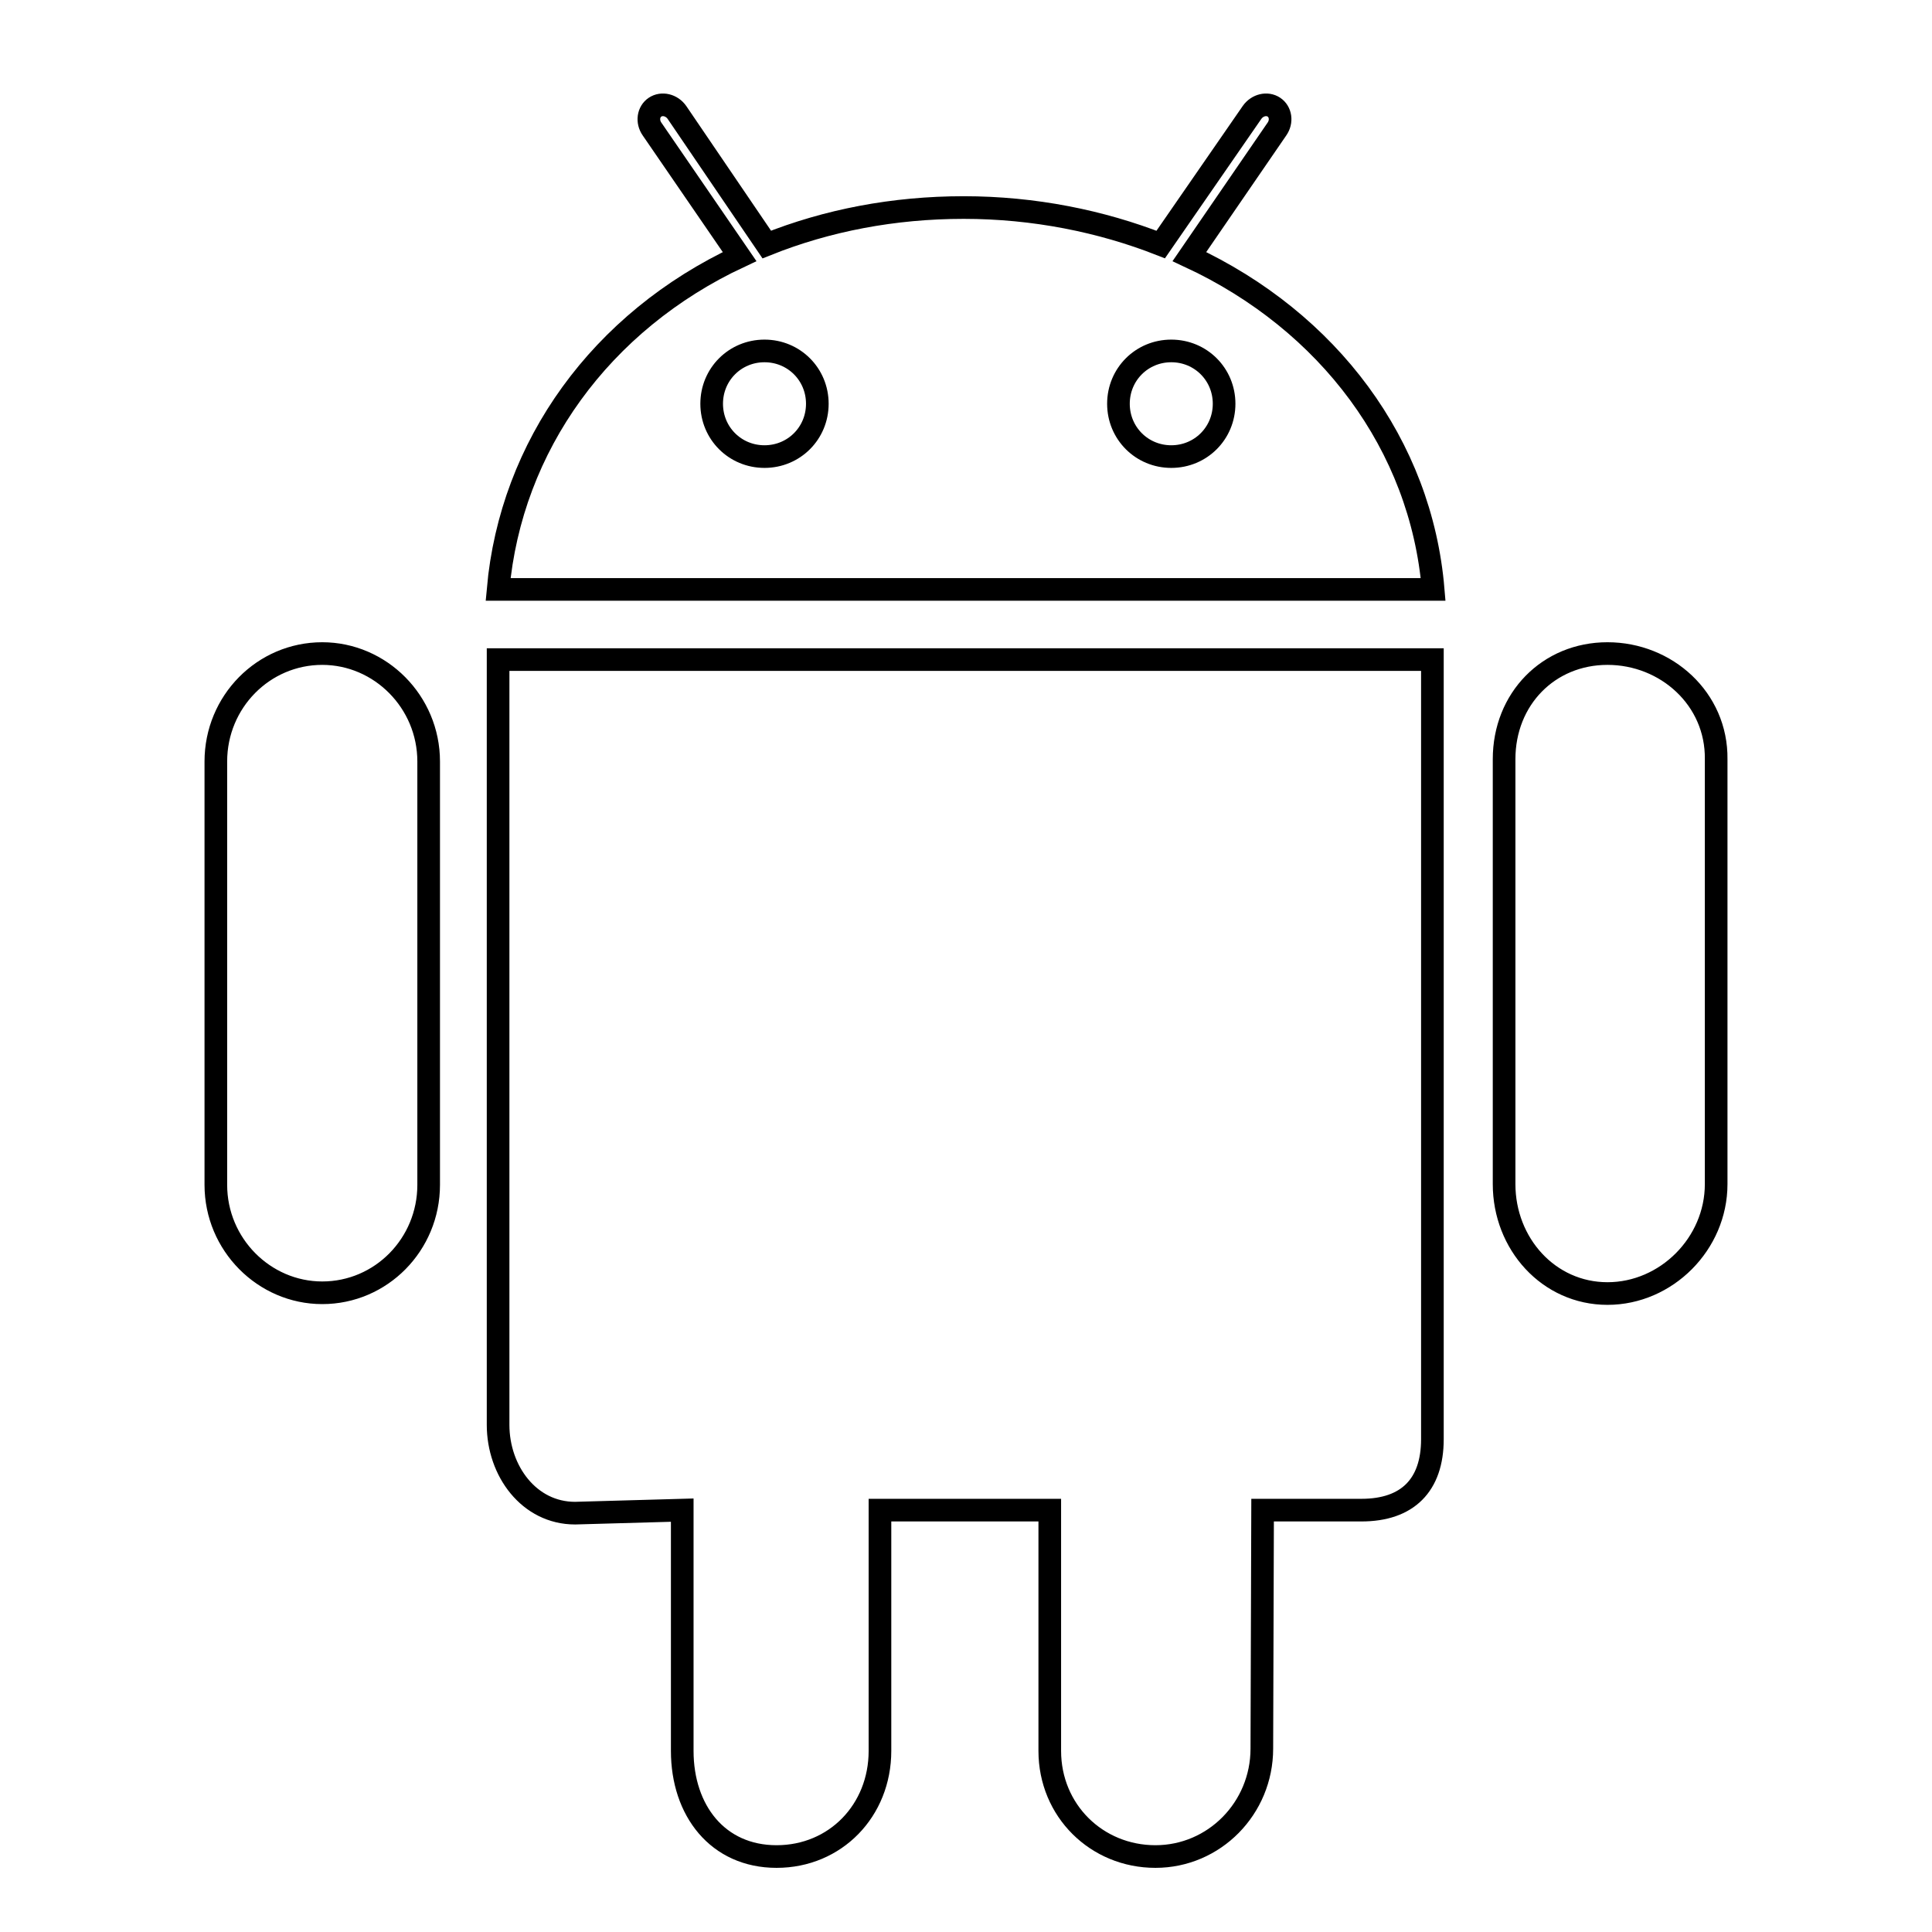
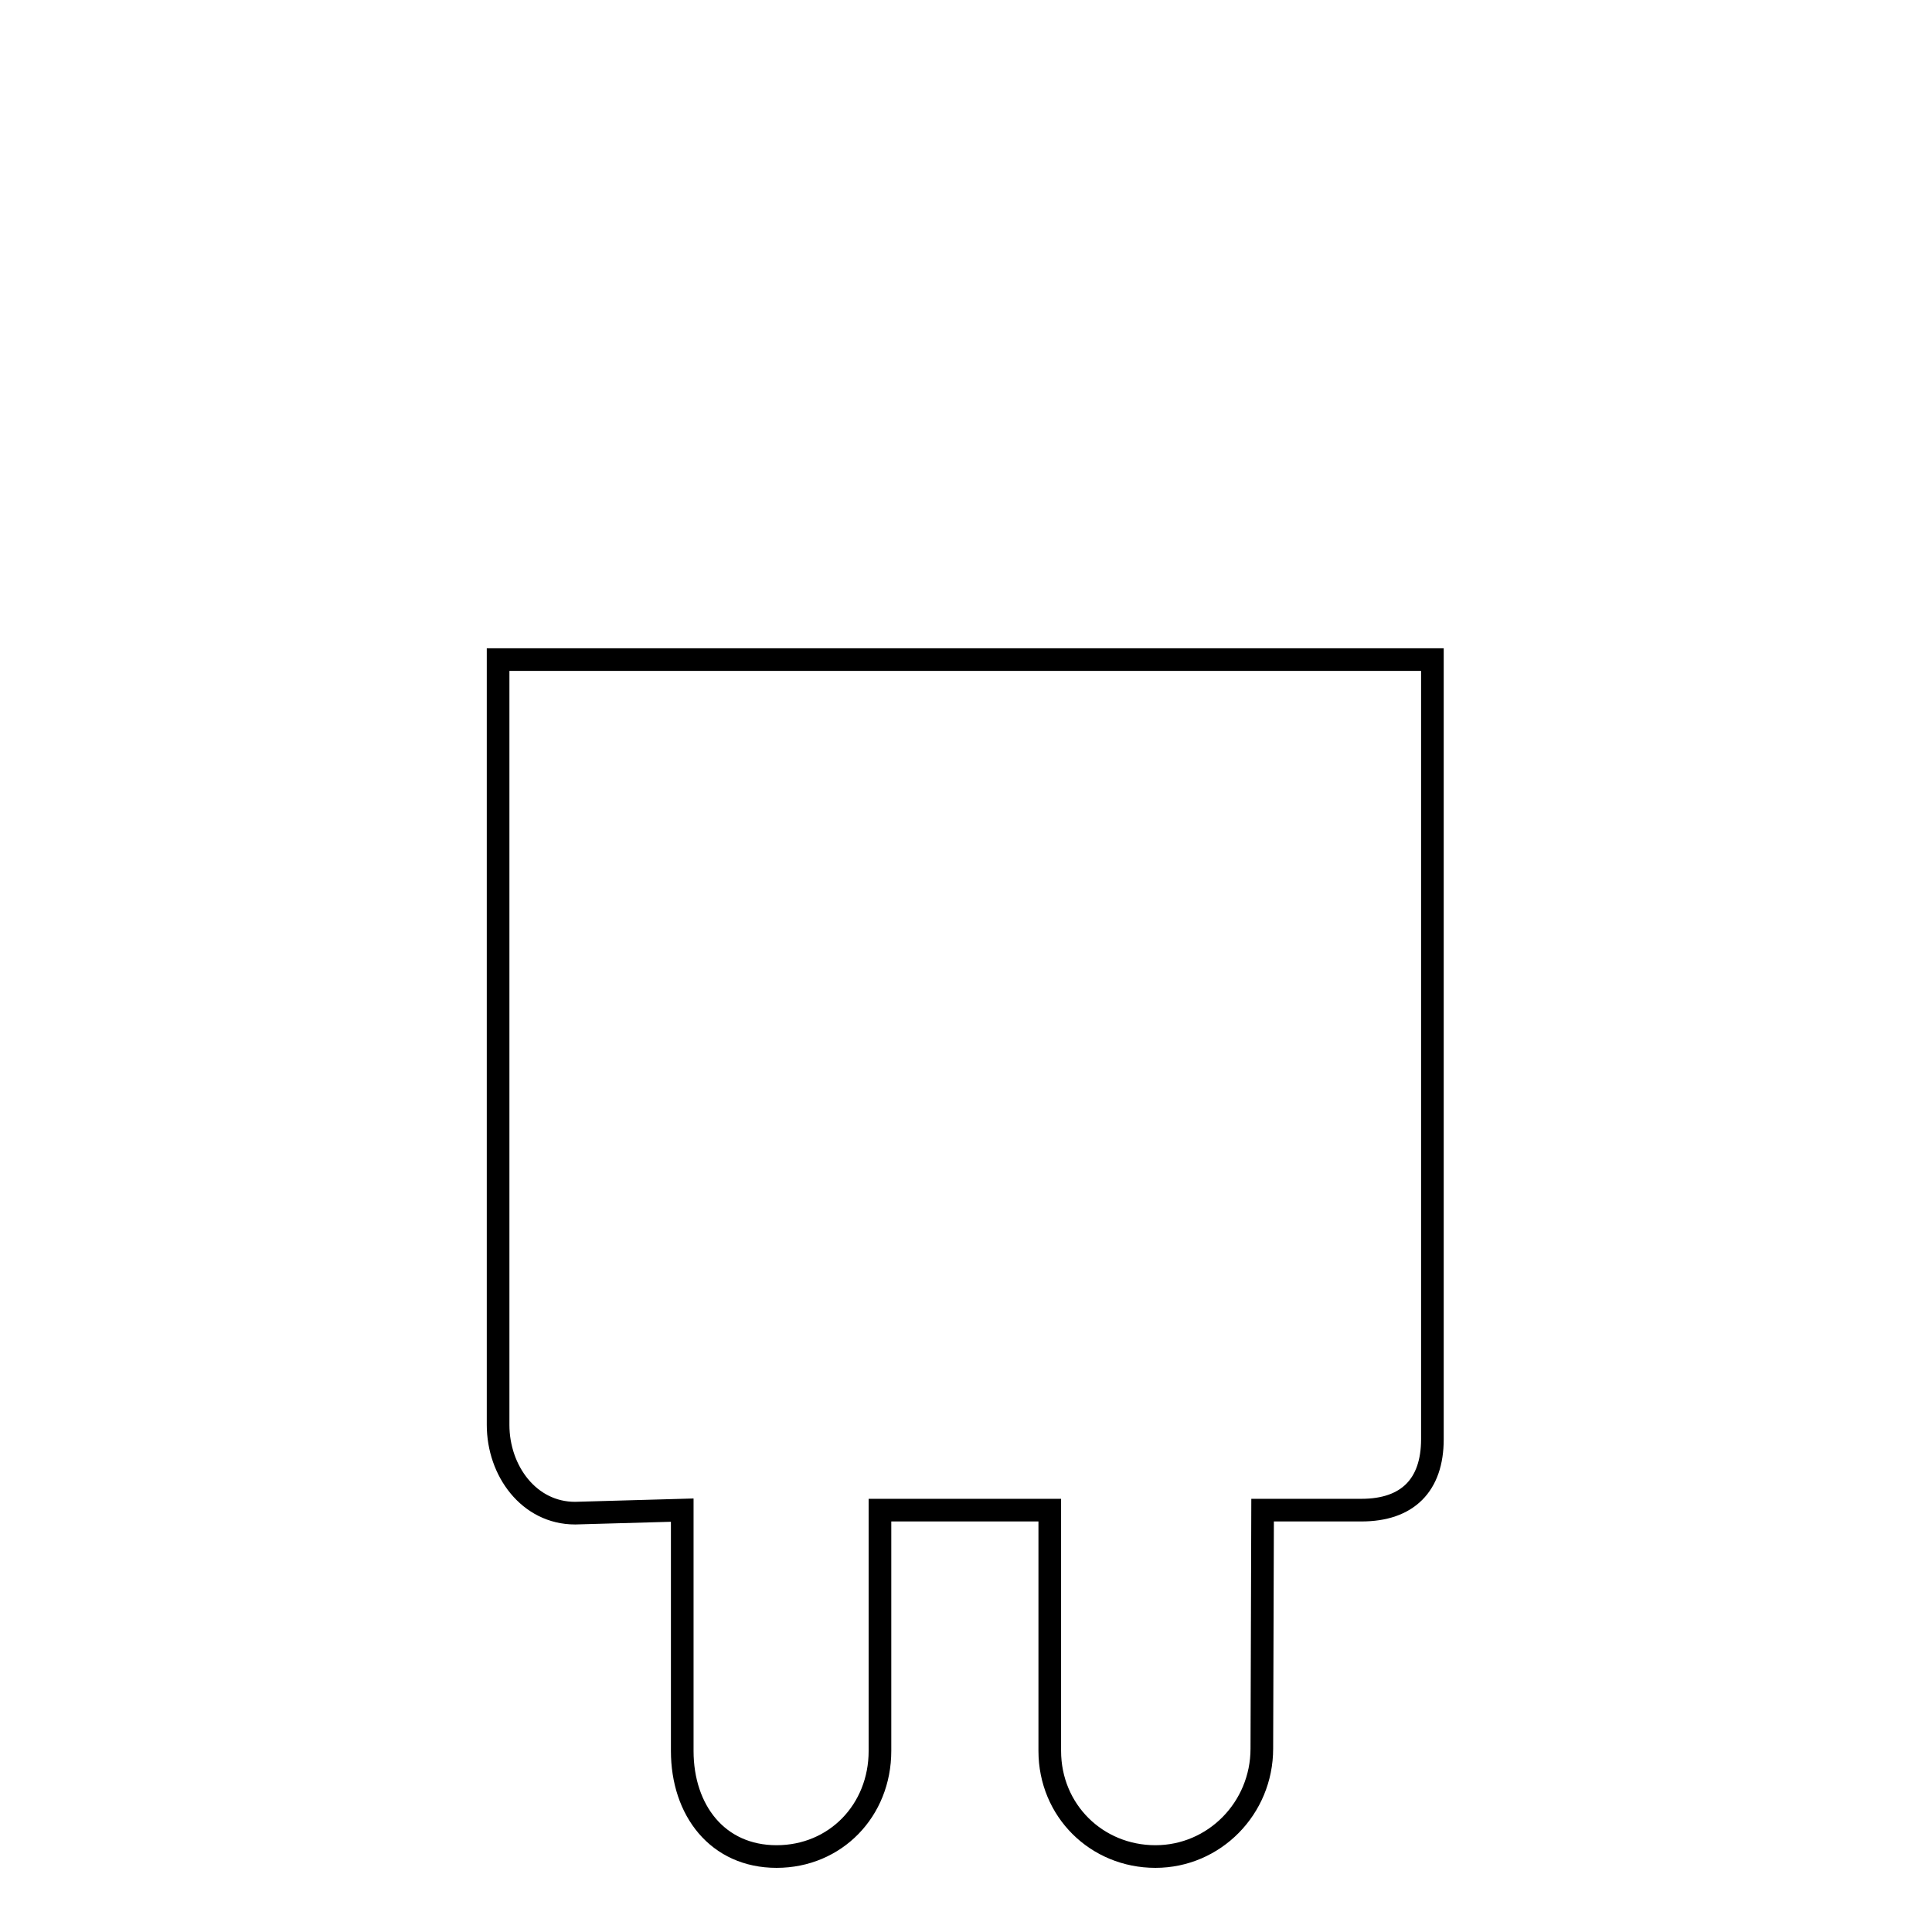
<svg xmlns="http://www.w3.org/2000/svg" version="1.1" x="0px" y="0px" viewBox="0 0 256 256" enable-background="new 0 0 256 256" xml:space="preserve">
  <g>
    <g>
      <path stroke-width="3" fill-opacity="0" stroke="#000000" d="M158.9,10L158.9,10C158.9,10,158.9,10,158.9,10L158.9,10z" />
-       <path stroke-width="3" fill-opacity="0" stroke="#000000" d="M213,86.6c-7.8,0-13.7,6-13.7,14v56.3c0,7.9,5.9,14.5,13.7,14.5c7.8,0,14.4-6.6,14.4-14.5v-56.3C227.5,92.6,220.8,86.6,213,86.6L213,86.6z M42.7,86.6c-7.8,0-14.1,6.4-14.1,14.3V157c0,7.9,6.4,14.3,14.1,14.3c7.8,0,14.1-6.4,14.1-14.3v-56.1C56.8,93,50.4,86.6,42.7,86.6L42.7,86.6z" />
      <path stroke-width="3" fill-opacity="0" stroke="#000000" d="M66,87.4v101.4c0,6.1,4.1,11.7,10.2,11.7l14.2-0.4V232c0,7.9,4.7,14,12.5,14c7.8,0,13.7-6.1,13.7-14v-31.9h22.5V232c0,7.9,6.2,14,14,14c7.8,0,14.1-6.4,14.1-14.3l0.1-31.6h13.1c6.1,0,9.4-3.3,9.4-9.4V87.4H66L66,87.4z" />
-       <path stroke-width="3" fill-opacity="0" stroke="#000000" d="M157.6,34l11.6-16.9c0.7-1,0.5-2.3-0.4-2.9c-0.9-0.6-2.2-0.3-2.9,0.7l-12.1,17.5c-7.9-3.1-16.8-4.9-26.1-4.9s-18.1,1.7-26.1,4.9L89.7,14.9c-0.7-1-2-1.3-2.9-0.7c-0.9,0.6-1.1,1.9-0.4,2.9L98,34c-18.4,8.6-30.3,25.1-32,44.1h123.9C188.3,59,176.1,42.6,157.6,34L157.6,34z M101.3,60.5c-3.9,0-7-3.1-7-7c0-3.9,3.1-7,7-7s7,3.1,7,7C108.3,57.4,105.2,60.5,101.3,60.5z M155.2,60.5c-3.9,0-7-3.1-7-7c0-3.9,3.1-7,7-7c3.9,0,7,3.1,7,7C162.2,57.4,159.1,60.5,155.2,60.5z" />
    </g>
  </g>
</svg>